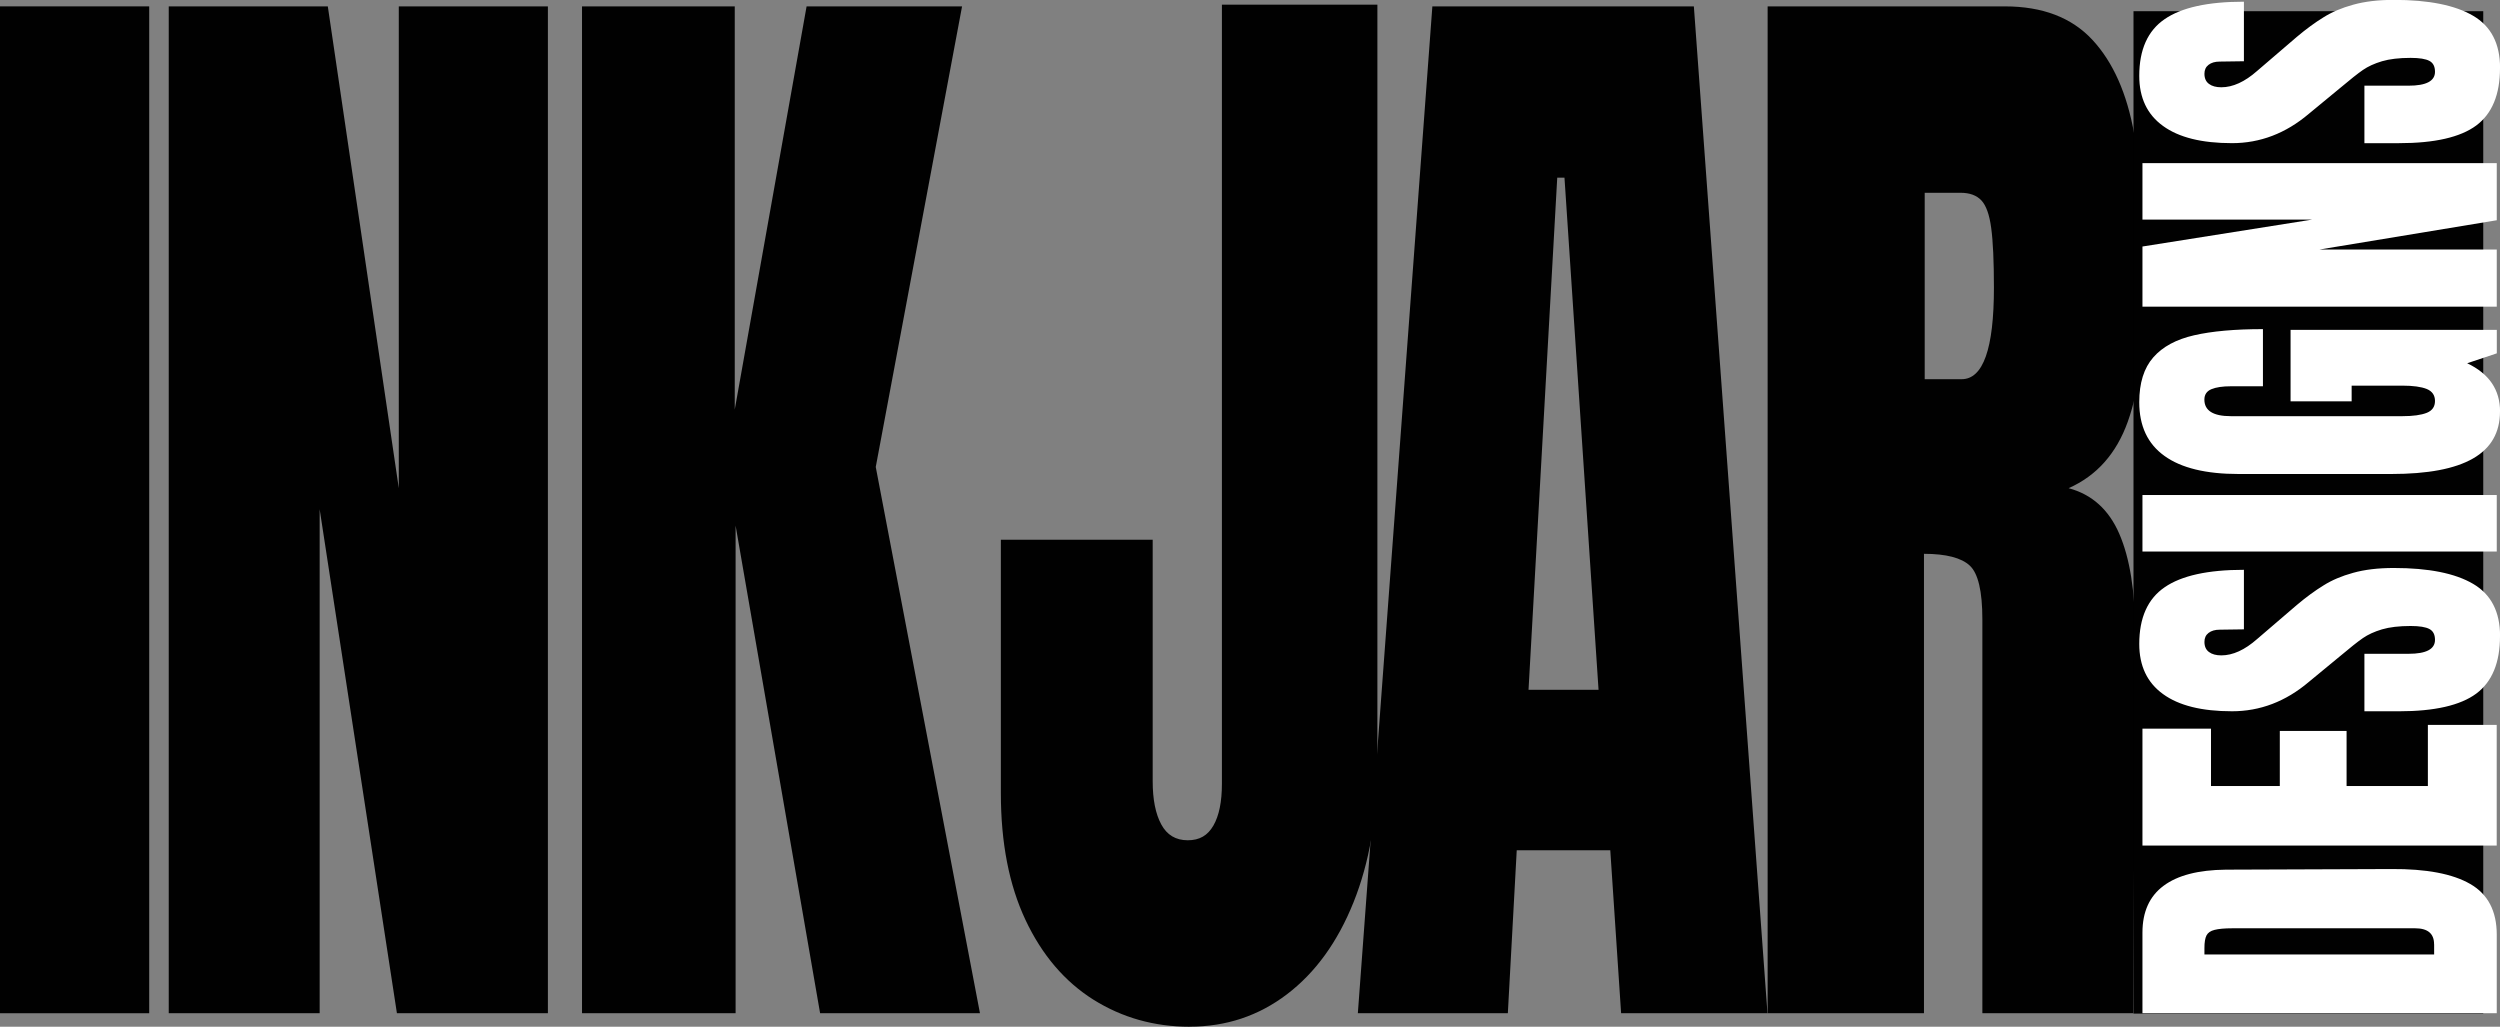
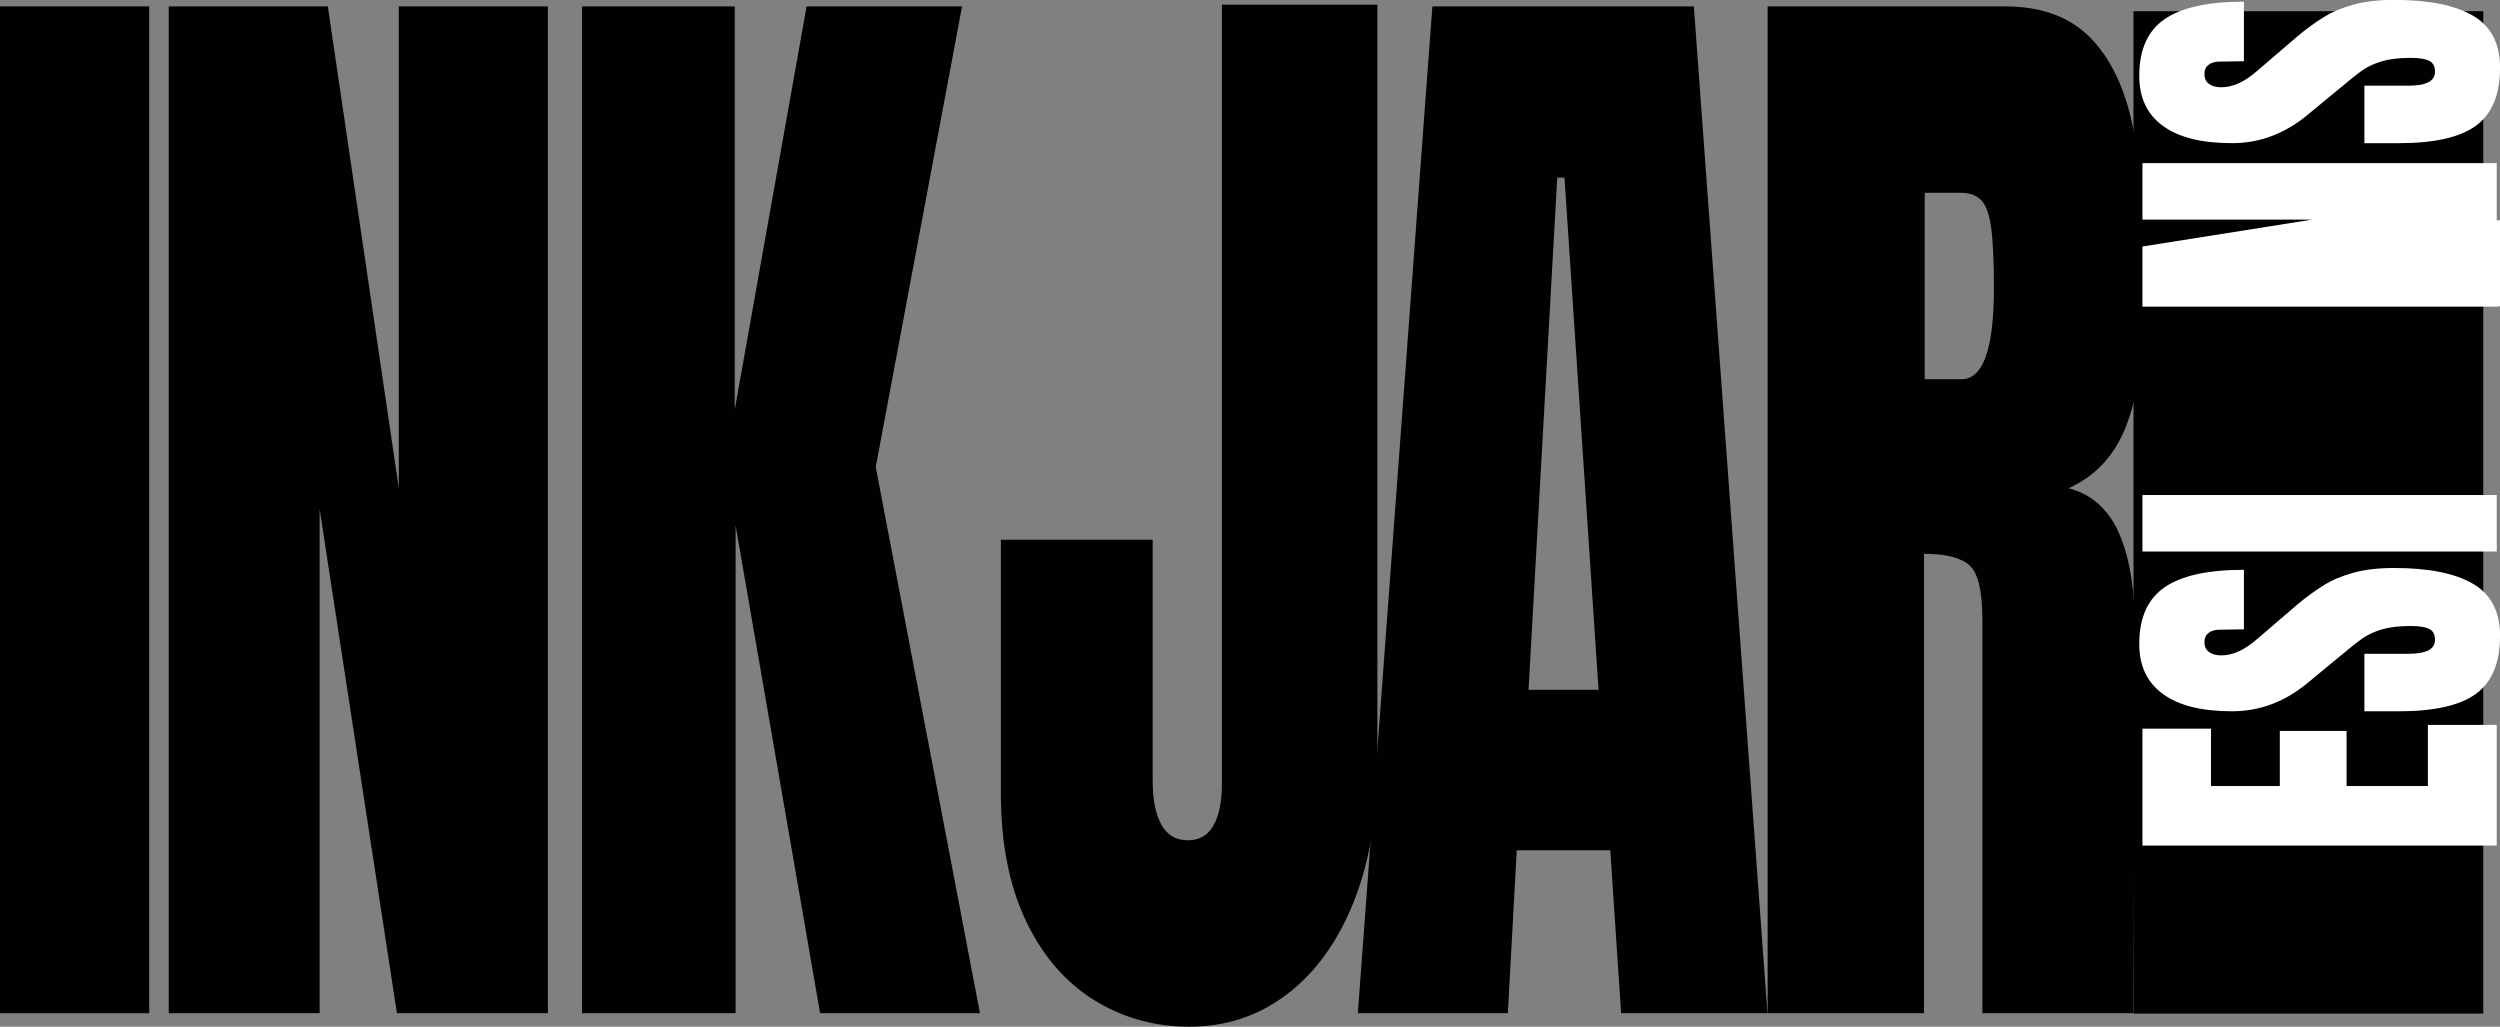
<svg xmlns="http://www.w3.org/2000/svg" viewBox="0 0 438.82 180.22" data-sanitized-data-name="Layer 2" data-name="Layer 2" id="Layer_2">
  <rect x="0" y="0" width="438.82" height="180.22" fill="#808080" stroke="none" />
  <defs>
    <style>
      .cls-1 {
        fill: none;
      }

      .cls-2 {
        clip-path: url(#clippath);
      }

      .cls-3 {
        fill: #010101;
      }

      .cls-4 {
        fill: #fff;
      }
    </style>
    <clipPath id="clippath">
      <rect height="176.04" width="61.39" y="1.97" x="374.49" class="cls-1" />
    </clipPath>
  </defs>
  <g data-sanitized-data-name="Layer 1" data-name="Layer 1" id="Layer_1-2">
    <g>
      <path d="M0,177.85V1.12H26.19V177.85H0Z" class="cls-3" />
      <path d="M29.62,177.85V1.12h27.92l12.46,84.57V1.12h26.17V177.85h-26.5l-13.56-88.46v88.46H29.62Z" class="cls-3" />
      <path d="M102.16,177.85V1.12h26.81V71.89L141.58,1.12h27.29l-15.15,80.85,18.29,95.87h-28.06l-14.83-85.58v85.58h-26.96Z" class="cls-3" />
      <path d="M208.81,180.22c-6.21,0-11.84-1.59-16.9-4.76-5.04-3.18-9.01-7.84-11.9-13.97-2.89-6.14-4.33-13.56-4.33-22.25v-44.5h26.65v42.42c0,3.17,.5,5.68,1.5,7.54s2.55,2.79,4.65,2.79,3.5-.85,4.5-2.57c1-1.73,1.5-4.18,1.5-7.35V.82h27.29V134.06c0,9.26-1.4,17.37-4.19,24.32-2.79,6.96-6.69,12.35-11.69,16.15-4.99,3.79-10.68,5.68-17.08,5.68Z" class="cls-3" />
      <path d="M238.34,177.85L251.42,1.12h45.9l12.92,176.72h-25.69l-1.9-28.59h-16.42l-1.56,28.59h-26.33Zm29.96-56.77h12.29l-5.98-89.9h-1.27l-5.04,89.9Z" class="cls-3" />
      <path d="M310.26,1.12h41.63c6.63,0,11.75,1.96,15.38,5.87s6.07,9.4,7.33,16.47c1.26,7.07,1.9,16.08,1.9,27.04,0,10.02-1,17.85-3,23.48-2,5.62-5.47,9.52-10.4,11.71,4.09,1.09,7.06,3.76,8.9,8.02,1.84,4.26,2.77,10.02,2.77,17.28l-.31,66.85h-26.5V108.71c0-4.93-.74-8.07-2.21-9.43-1.47-1.37-4.16-2.07-8.04-2.07v80.63h-27.44V1.12Zm34.06,65.44c3.78,0,5.67-5.35,5.67-16.06,0-4.65-.16-8.15-.48-10.49-.31-2.34-.89-3.95-1.73-4.84-.83-.88-2.04-1.33-3.63-1.33h-6.31v32.72h6.48Z" class="cls-3" />
      <g class="cls-2">
        <path d="M374.49,1.97h74.69V177.91h-74.69V1.97Z" class="cls-3" />
      </g>
      <g>
-         <path d="M376.06,177.85v-14.15c0-3.65,1.24-6.39,3.71-8.22,2.46-1.84,6.1-2.78,10.92-2.83l29.09-.11c6.13-.04,10.74,.84,13.83,2.63,3.09,1.78,4.64,4.75,4.64,8.88v13.79h-62.19Zm51.19-12.11c0-1.87-1.11-2.8-3.32-2.8h-32.07c-1.4,0-2.45,.1-3.14,.28-.7,.17-1.17,.5-1.42,.98-.24,.47-.36,1.21-.36,2.21v1.13h40.32v-1.78Z" class="cls-4" />
        <path d="M438.25,148.42h-62.19v-20.52h12.03v10.07h12.08v-9.67h11.72v9.67h14.27v-10.73h12.08v21.18Z" class="cls-4" />
        <path d="M438.82,111.66c0,4.66-1.39,8.02-4.17,10.09-2.8,2.07-7.32,3.1-13.55,3.1h-6.08v-10.09h7.75c3.09,0,4.64-.81,4.64-2.44,0-.92-.32-1.56-.98-1.91-.65-.35-1.75-.53-3.3-.53-2.02,0-3.7,.2-5.02,.59-1.34,.4-2.45,.91-3.35,1.53-.89,.61-2.27,1.71-4.15,3.29l-5.36,4.42c-4.05,3.43-8.54,5.14-13.47,5.14-5.31,0-9.34-1-12.11-3.02-2.78-2.01-4.17-4.94-4.17-8.79,0-4.61,1.49-7.93,4.46-9.96,2.96-2.04,7.59-3.06,13.91-3.06v10.45l-4.25,.06c-.82,0-1.47,.19-1.96,.57-.48,.37-.72,.89-.72,1.57,0,.8,.27,1.39,.8,1.78,.53,.4,1.26,.59,2.16,.59,2.03,0,4.12-.96,6.29-2.87l6.96-5.97c1.65-1.39,3.21-2.53,4.69-3.44,1.46-.92,3.19-1.66,5.2-2.21,2-.56,4.37-.85,7.14-.85,6.12,0,10.76,.93,13.91,2.78,3.16,1.84,4.74,4.9,4.74,9.16Z" class="cls-4" />
        <path d="M438.25,96.81h-62.19v-9.92h62.19v9.92Z" class="cls-4" />
-         <path d="M438.82,72.22c0,3.7-1.58,6.45-4.74,8.26-3.16,1.82-7.94,2.72-14.35,2.72h-26.79c-5.73,0-10.07-1.05-13.01-3.17-2.95-2.11-4.43-5.25-4.43-9.43,0-3.38,.82-6.01,2.47-7.88,1.64-1.87,4.02-3.15,7.16-3.87,3.13-.72,7.16-1.08,12.08-1.08v10.03h-5.59c-1.49,0-2.64,.17-3.45,.51-.82,.34-1.24,.95-1.24,1.83,0,1.94,1.55,2.91,4.64,2.91h30.12c1.87,0,3.3-.2,4.28-.59,.97-.39,1.44-1.09,1.44-2.08s-.48-1.7-1.44-2.1c-.98-.39-2.4-.59-4.28-.59h-8.91v2.76h-10.72v-12.55h36.2v4.12l-5.2,1.74c3.85,1.83,5.77,4.65,5.77,8.48Z" class="cls-4" />
-         <path d="M438.25,53.83h-62.19v-10.56l29.76-4.72h-29.76v-9.92h62.19v10.03l-31.12,5.14h31.12v10.03Z" class="cls-4" />
+         <path d="M438.25,53.83h-62.19v-10.56l29.76-4.72h-29.76v-9.92h62.19v10.03h31.12v10.03Z" class="cls-4" />
        <path d="M438.82,11.94c0,4.66-1.39,8.02-4.17,10.09-2.8,2.07-7.32,3.1-13.55,3.1h-6.08V15.04h7.75c3.09,0,4.64-.81,4.64-2.44,0-.92-.32-1.56-.98-1.91-.65-.35-1.75-.53-3.3-.53-2.02,0-3.7,.2-5.02,.59-1.34,.4-2.45,.91-3.35,1.53-.89,.61-2.27,1.71-4.15,3.29l-5.36,4.42c-4.05,3.43-8.54,5.14-13.47,5.14-5.31,0-9.34-1-12.11-3.02-2.78-2.01-4.17-4.94-4.17-8.79,0-4.61,1.49-7.93,4.46-9.96,2.96-2.04,7.59-3.06,13.91-3.06V10.75l-4.25,.06c-.82,0-1.47,.19-1.96,.57-.48,.37-.72,.89-.72,1.57,0,.8,.27,1.39,.8,1.78,.53,.4,1.26,.59,2.16,.59,2.03,0,4.12-.96,6.29-2.87l6.96-5.97c1.65-1.39,3.21-2.53,4.69-3.44,1.46-.92,3.19-1.66,5.2-2.21,2-.56,4.37-.85,7.14-.85,6.12,0,10.76,.93,13.91,2.78,3.16,1.84,4.74,4.9,4.74,9.16Z" class="cls-4" />
      </g>
    </g>
  </g>
</svg>